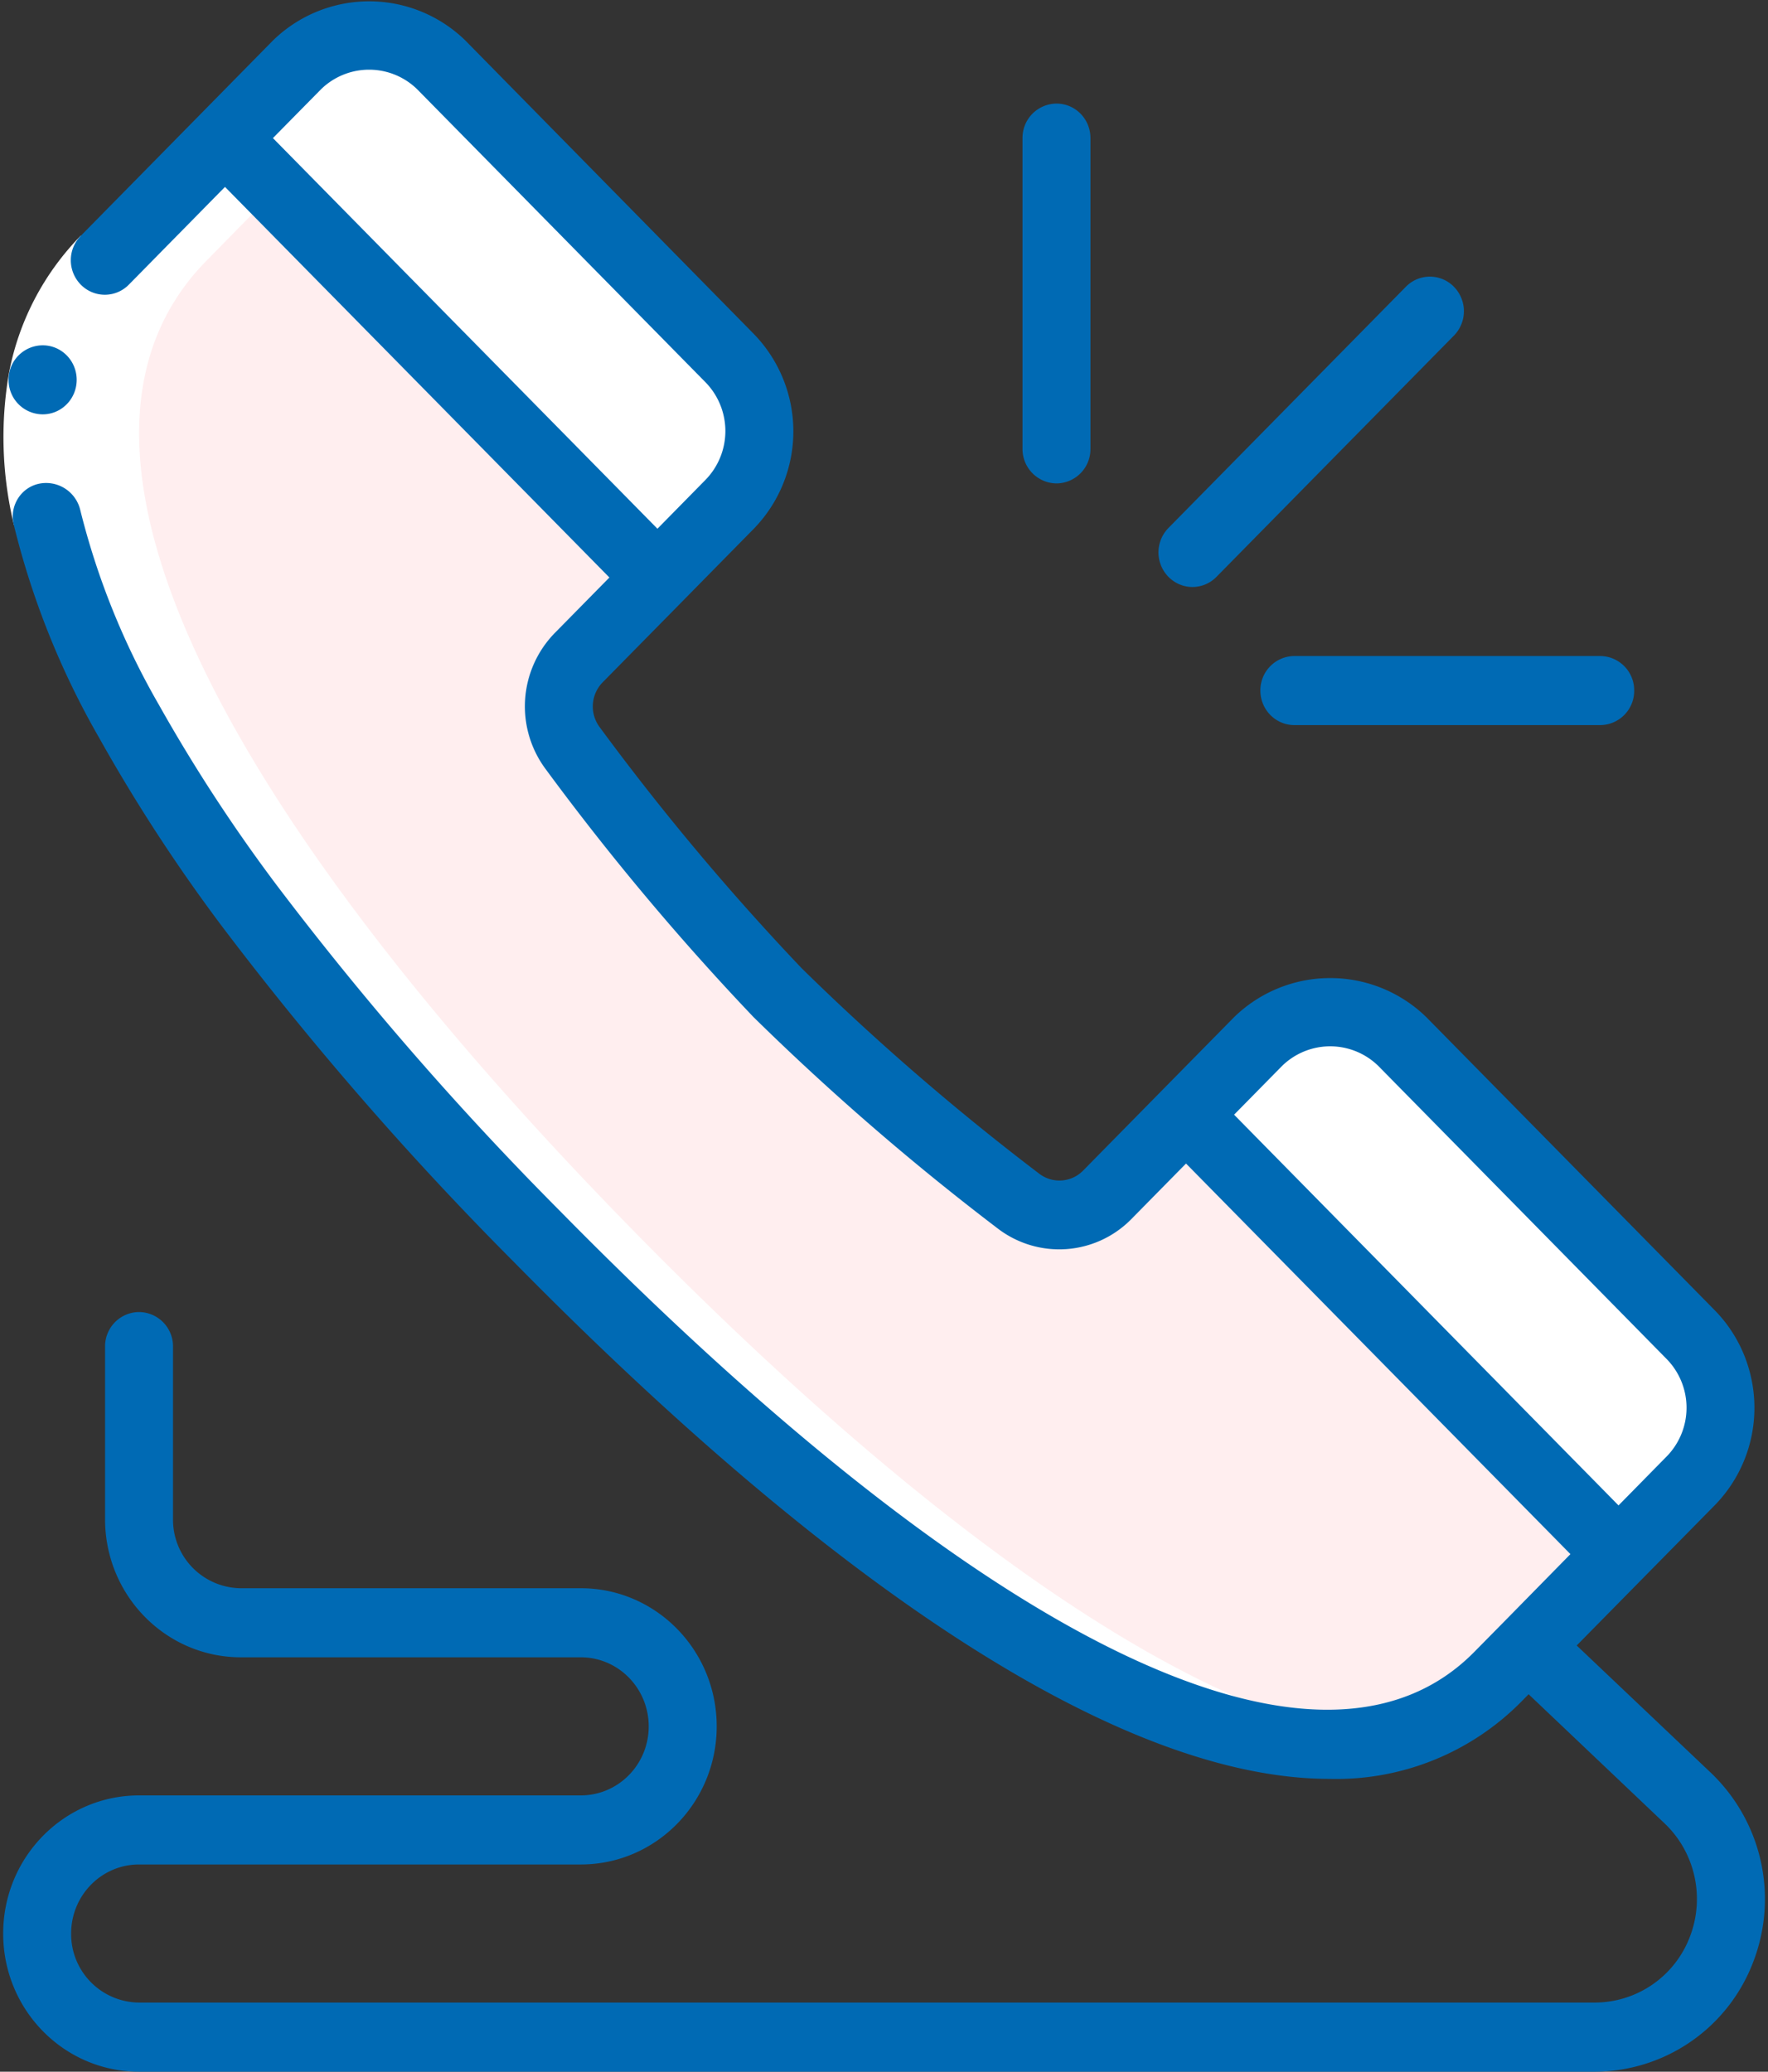
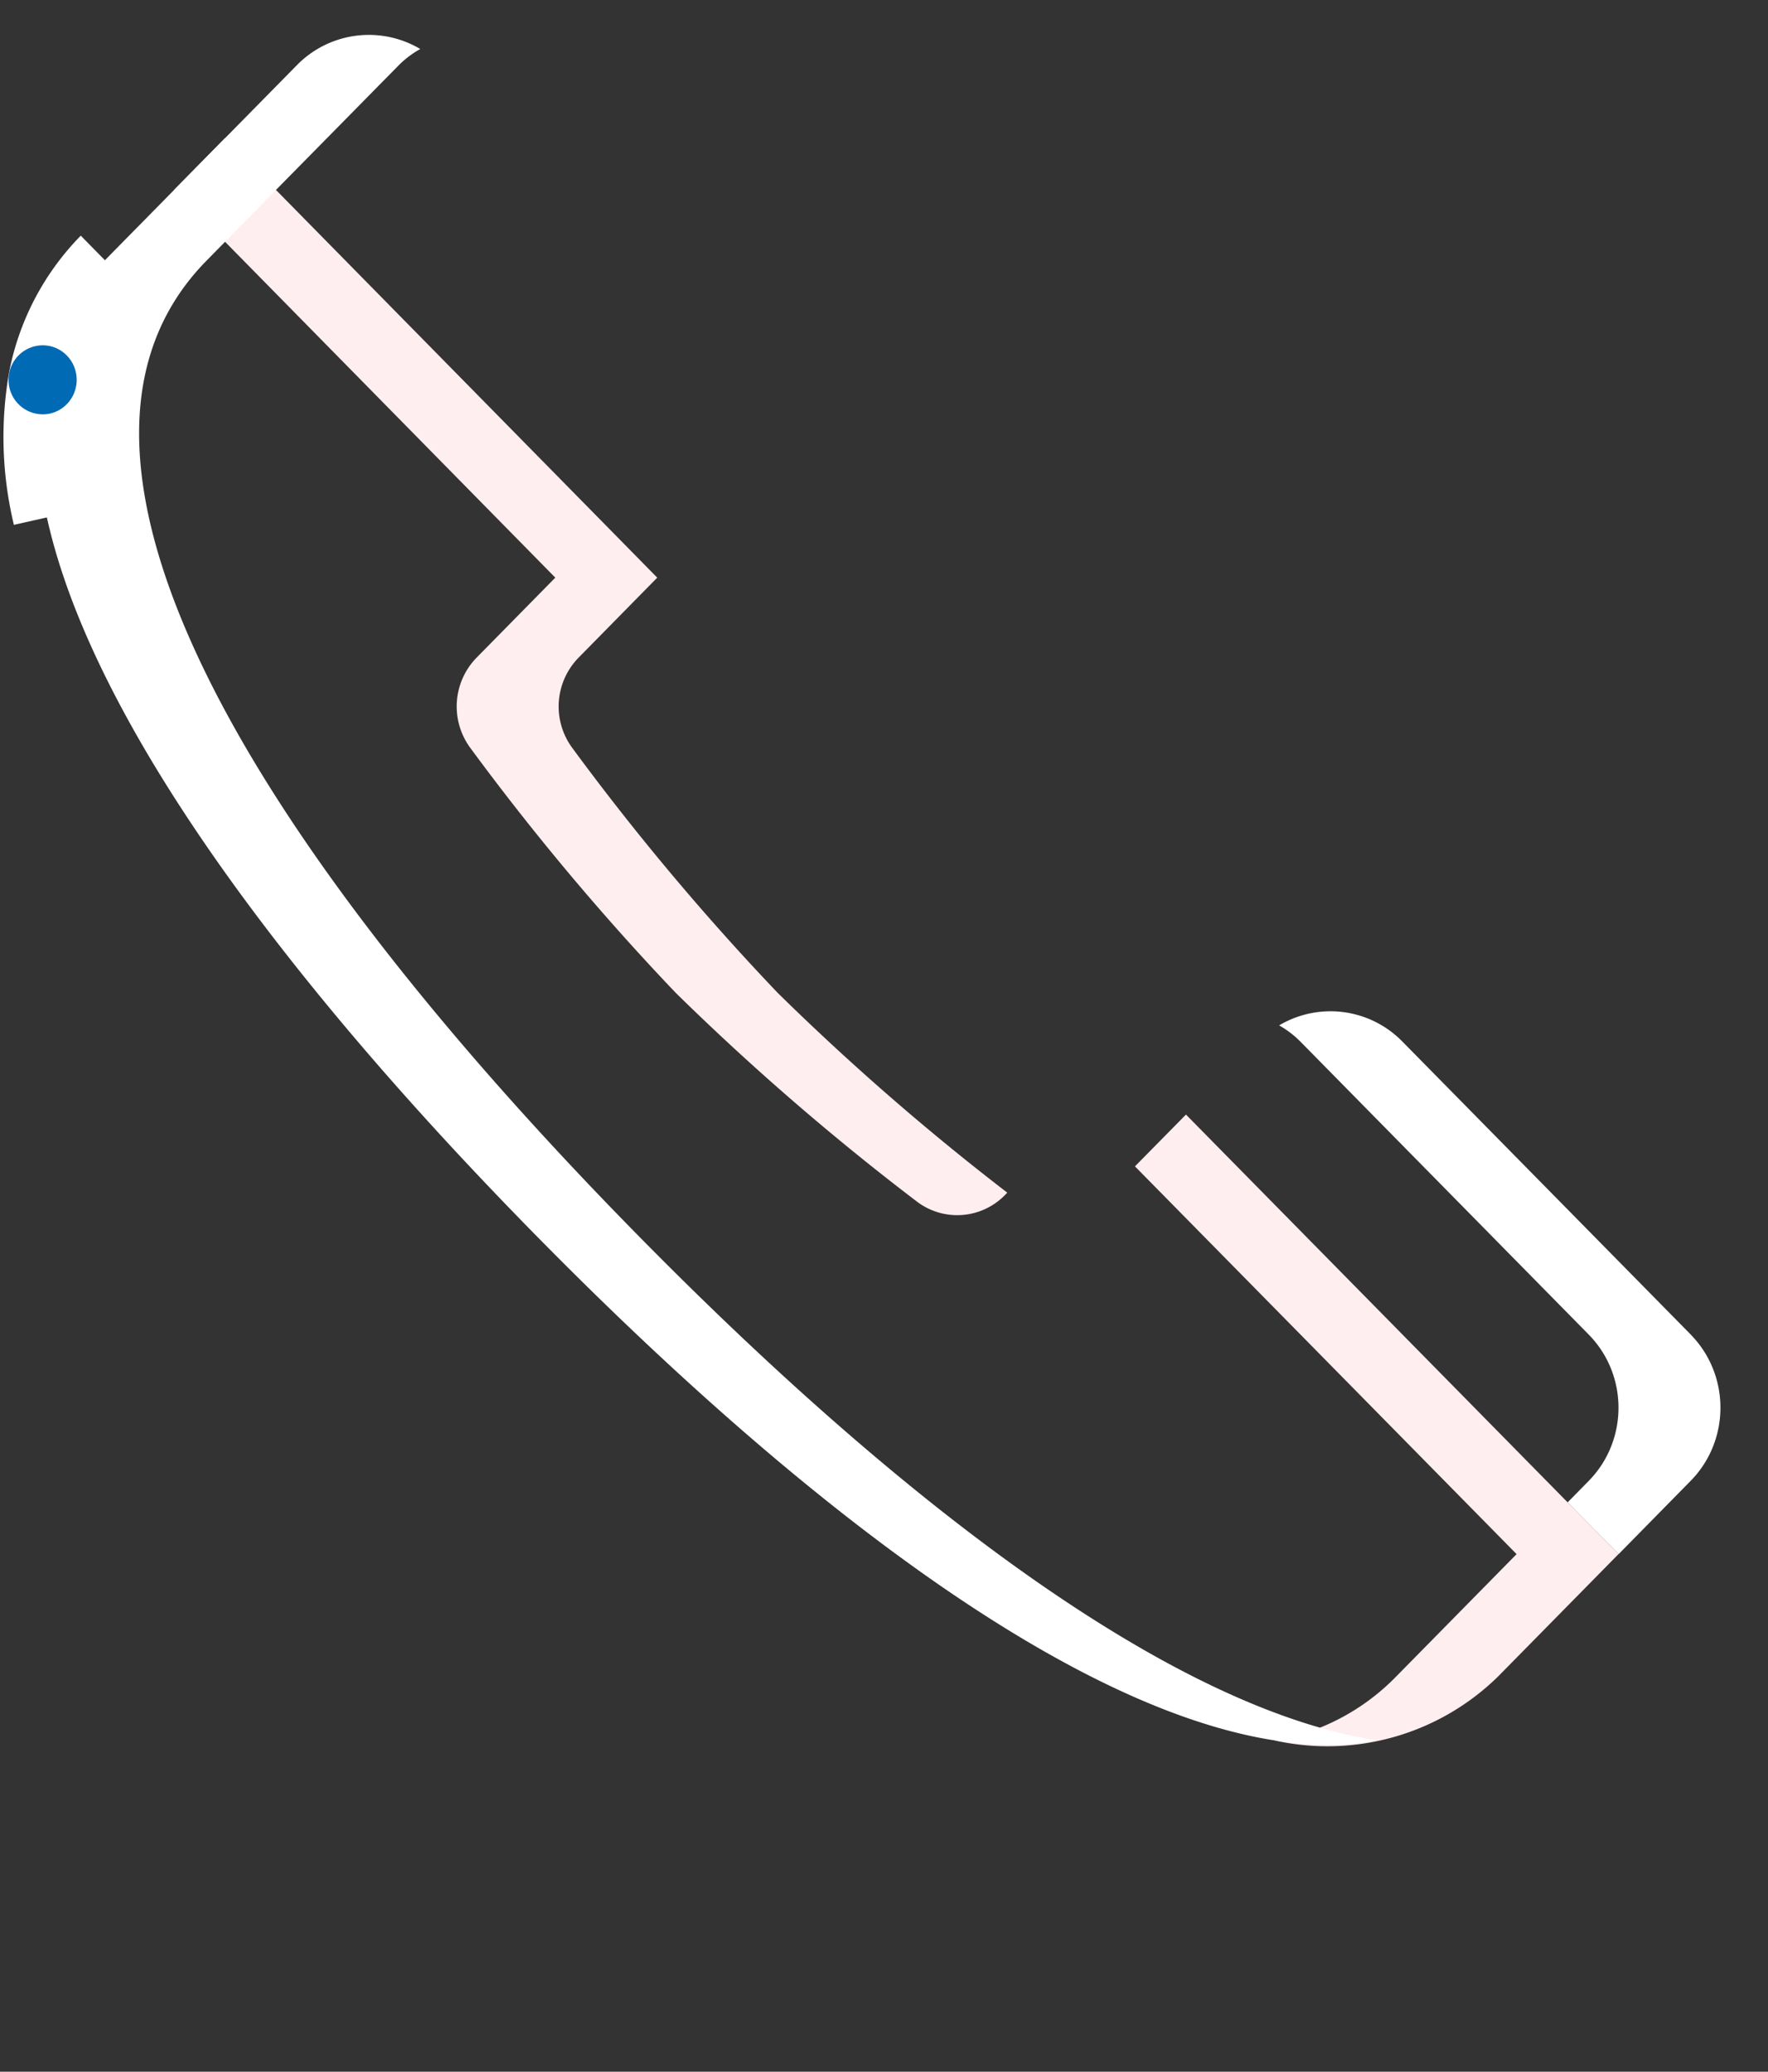
<svg xmlns="http://www.w3.org/2000/svg" width="35" height="41" fill="none">
  <rect width="100%" height="100%" fill="#333333" stroke="none" />
  <g clip-path="url(#clip0_119_59)">
-     <path d="M33.468 29.309l-1.427 1.448-8.562-8.698 1.426-1.449a1.997 1.997 0 012.852 0l5.712 5.802a2.075 2.075 0 01-.001 2.897z" fill="#fff" />
    <path d="M33.469 26.41l-5.711-5.801a1.99 1.99 0 00-2.436-.316c.153.086.293.193.416.316l5.712 5.802c.787.8.787 2.097 0 2.898l-.417.424 1.009 1.025 1.426-1.45c.787-.8.787-2.097.001-2.897z" fill="#fff" />
-     <path d="M32.042 30.756l-2.381 2.42c-3.8 3.86-11.416-.97-19.023-8.699C3.029 16.748-1.733 9.013 2.074 5.153l2.381-2.42 8.557 8.699-1.553 1.58a1.383 1.383 0 00-.129 1.79 49.803 49.803 0 004.064 4.845 50.432 50.432 0 004.77 4.128 1.32 1.32 0 001.755-.13l1.56-1.586 8.563 8.697z" fill="#FFEEEF" />
    <path d="M10.993 11.432l-1.555 1.58a1.382 1.382 0 00-.127 1.79 49.786 49.786 0 004.064 4.845 50.294 50.294 0 004.77 4.128 1.32 1.32 0 001.755-.13l.04-.042a49.59 49.59 0 01-4.547-3.956 49.804 49.804 0 01-4.064-4.845 1.382 1.382 0 01.128-1.79l1.554-1.58-8.557-8.699-1.009 1.025 7.548 7.674zm12.485 10.626l-1.01 1.025 7.555 7.674-2.381 2.419a4.4 4.4 0 01-2.403 1.27 4.823 4.823 0 004.42-1.27l2.382-2.42-8.563-8.698z" fill="#FFEEEF" />
-     <path d="M14.444 9.983l-1.432 1.449-8.557-8.699 1.426-1.448a1.998 1.998 0 012.853 0l5.711 5.794a2.082 2.082 0 010 2.904z" fill="#fff" />
-     <path d="M14.444 7.079l-5.71-5.794A1.99 1.99 0 006.3.968a2 2 0 01.416.317l5.71 5.794a2.08 2.08 0 010 2.904l-.42.426 1.009 1.025 1.433-1.449a2.08 2.08 0 00-.002-2.906z" fill="#fff" />
    <path d="M25.241 34.445a7.1 7.1 0 00.617.069h.058c.19.011.377.015.56.01h.05c.241-.011.482-.04.72-.083-4.011-.627-9.301-4.594-14.59-9.966C5.048 16.748.286 9.013 4.094 5.153l1.37-1.395 1.01-1.025L7.9 1.285A1.9 1.9 0 018.32.97a1.994 1.994 0 00-2.438.315L2.074 5.153c-3.807 3.86.955 11.596 8.563 19.324 5.294 5.378 10.591 9.348 14.604 9.968z" fill="#fff" />
    <path d="M1.587 10.092l-1.312.295a7.423 7.423 0 01-.1-2.99 5.286 5.286 0 011.424-2.733l.952.968a3.887 3.887 0 00-1.054 2.026 6.089 6.089 0 00.09 2.434z" fill="#fff" />
    <path d="M.846 8.2a.678.678 0 01-.676-.68.678.678 0 01.668-.686h.008c.372 0 .672.306.672.683 0 .377-.3.683-.672.683z" fill="#006ab4" />
-     <path d="M2.753 41h28.824a3.365 3.365 0 003.127-2.163 3.455 3.455 0 00-.831-3.749l-2.66-2.523 2.73-2.772a2.755 2.755 0 00.788-1.932c0-.725-.283-1.42-.788-1.933l-5.707-5.798a2.726 2.726 0 00-3.805 0l-1.426 1.448-1.558 1.583a.657.657 0 01-.878.064 49.297 49.297 0 01-4.699-4.063 49.56 49.56 0 01-4-4.773.683.683 0 01.064-.889l1.558-1.582 1.426-1.449a2.765 2.765 0 000-3.865L9.211.8a2.727 2.727 0 00-3.806 0L3.978 2.25 1.599 4.667a.69.69 0 000 .966c.263.267.69.267.952 0l1.903-1.934 7.61 7.73-1.083 1.1a2.079 2.079 0 00-.185 2.684 50.849 50.849 0 004.121 4.916 50.7 50.7 0 004.838 4.186 2.001 2.001 0 002.641-.188l1.083-1.1 7.61 7.73-1.335 1.359-.567.575c-3.024 3.07-9.61-.097-18.075-8.698a63.584 63.584 0 01-5.64-6.482 32.223 32.223 0 01-2.33-3.569 14.889 14.889 0 01-1.554-3.852.695.695 0 00-.776-.524.65.65 0 00-.449.288.668.668 0 00-.09.532 16.142 16.142 0 001.694 4.223 33.417 33.417 0 002.428 3.724 64.93 64.93 0 005.764 6.628c6.653 6.758 12.206 10.244 16.162 10.244a5.143 5.143 0 003.816-1.549l.124-.126 2.695 2.559c.603.575.8 1.466.495 2.247a2.018 2.018 0 01-1.874 1.296H2.753a1.356 1.356 0 01-1.345-1.366c0-.755.602-1.367 1.345-1.367h8.745c1.486 0 2.69-1.224 2.69-2.733 0-1.51-1.204-2.734-2.69-2.734H4.77a1.356 1.356 0 01-1.345-1.366v-3.417a.678.678 0 00-.673-.683.678.678 0 00-.672.683v3.417c0 1.51 1.204 2.733 2.69 2.733h6.727c.743 0 1.345.612 1.345 1.367s-.602 1.366-1.345 1.366H2.753c-1.486 0-2.69 1.224-2.69 2.734S1.266 41 2.752 41zm2.65-38.267l.952-.966a1.362 1.362 0 011.904 0l5.707 5.798a1.382 1.382 0 010 1.932l-.951.967-7.611-7.73zM24.43 22.061l.951-.966a1.362 1.362 0 011.904 0l5.707 5.799a1.378 1.378 0 010 1.932l-.951.967-7.61-7.732zm-.823-10.444a.666.666 0 00.475-.201l4.709-4.783a.69.69 0 00-.009-.958.665.665 0 00-.942-.009l-4.71 4.784a.691.691 0 00-.145.744c.105.256.35.423.622.423zm-2.692-2.05a.678.678 0 00.672-.684v-6.15c0-.378-.3-.683-.672-.683a.678.678 0 00-.673.683v6.15a.68.68 0 00.673.684zm4.036 4.1c0 .378.302.683.673.683h6.054a.677.677 0 00.673-.683.678.678 0 00-.673-.684h-6.054a.678.678 0 00-.673.684z" fill="#006ab4" />
  </g>
  <defs>
    <clipPath id="clip0_119_59">
      <path fill="#fff" d="M0 0h35v41H0z" />
    </clipPath>
  </defs>
</svg>